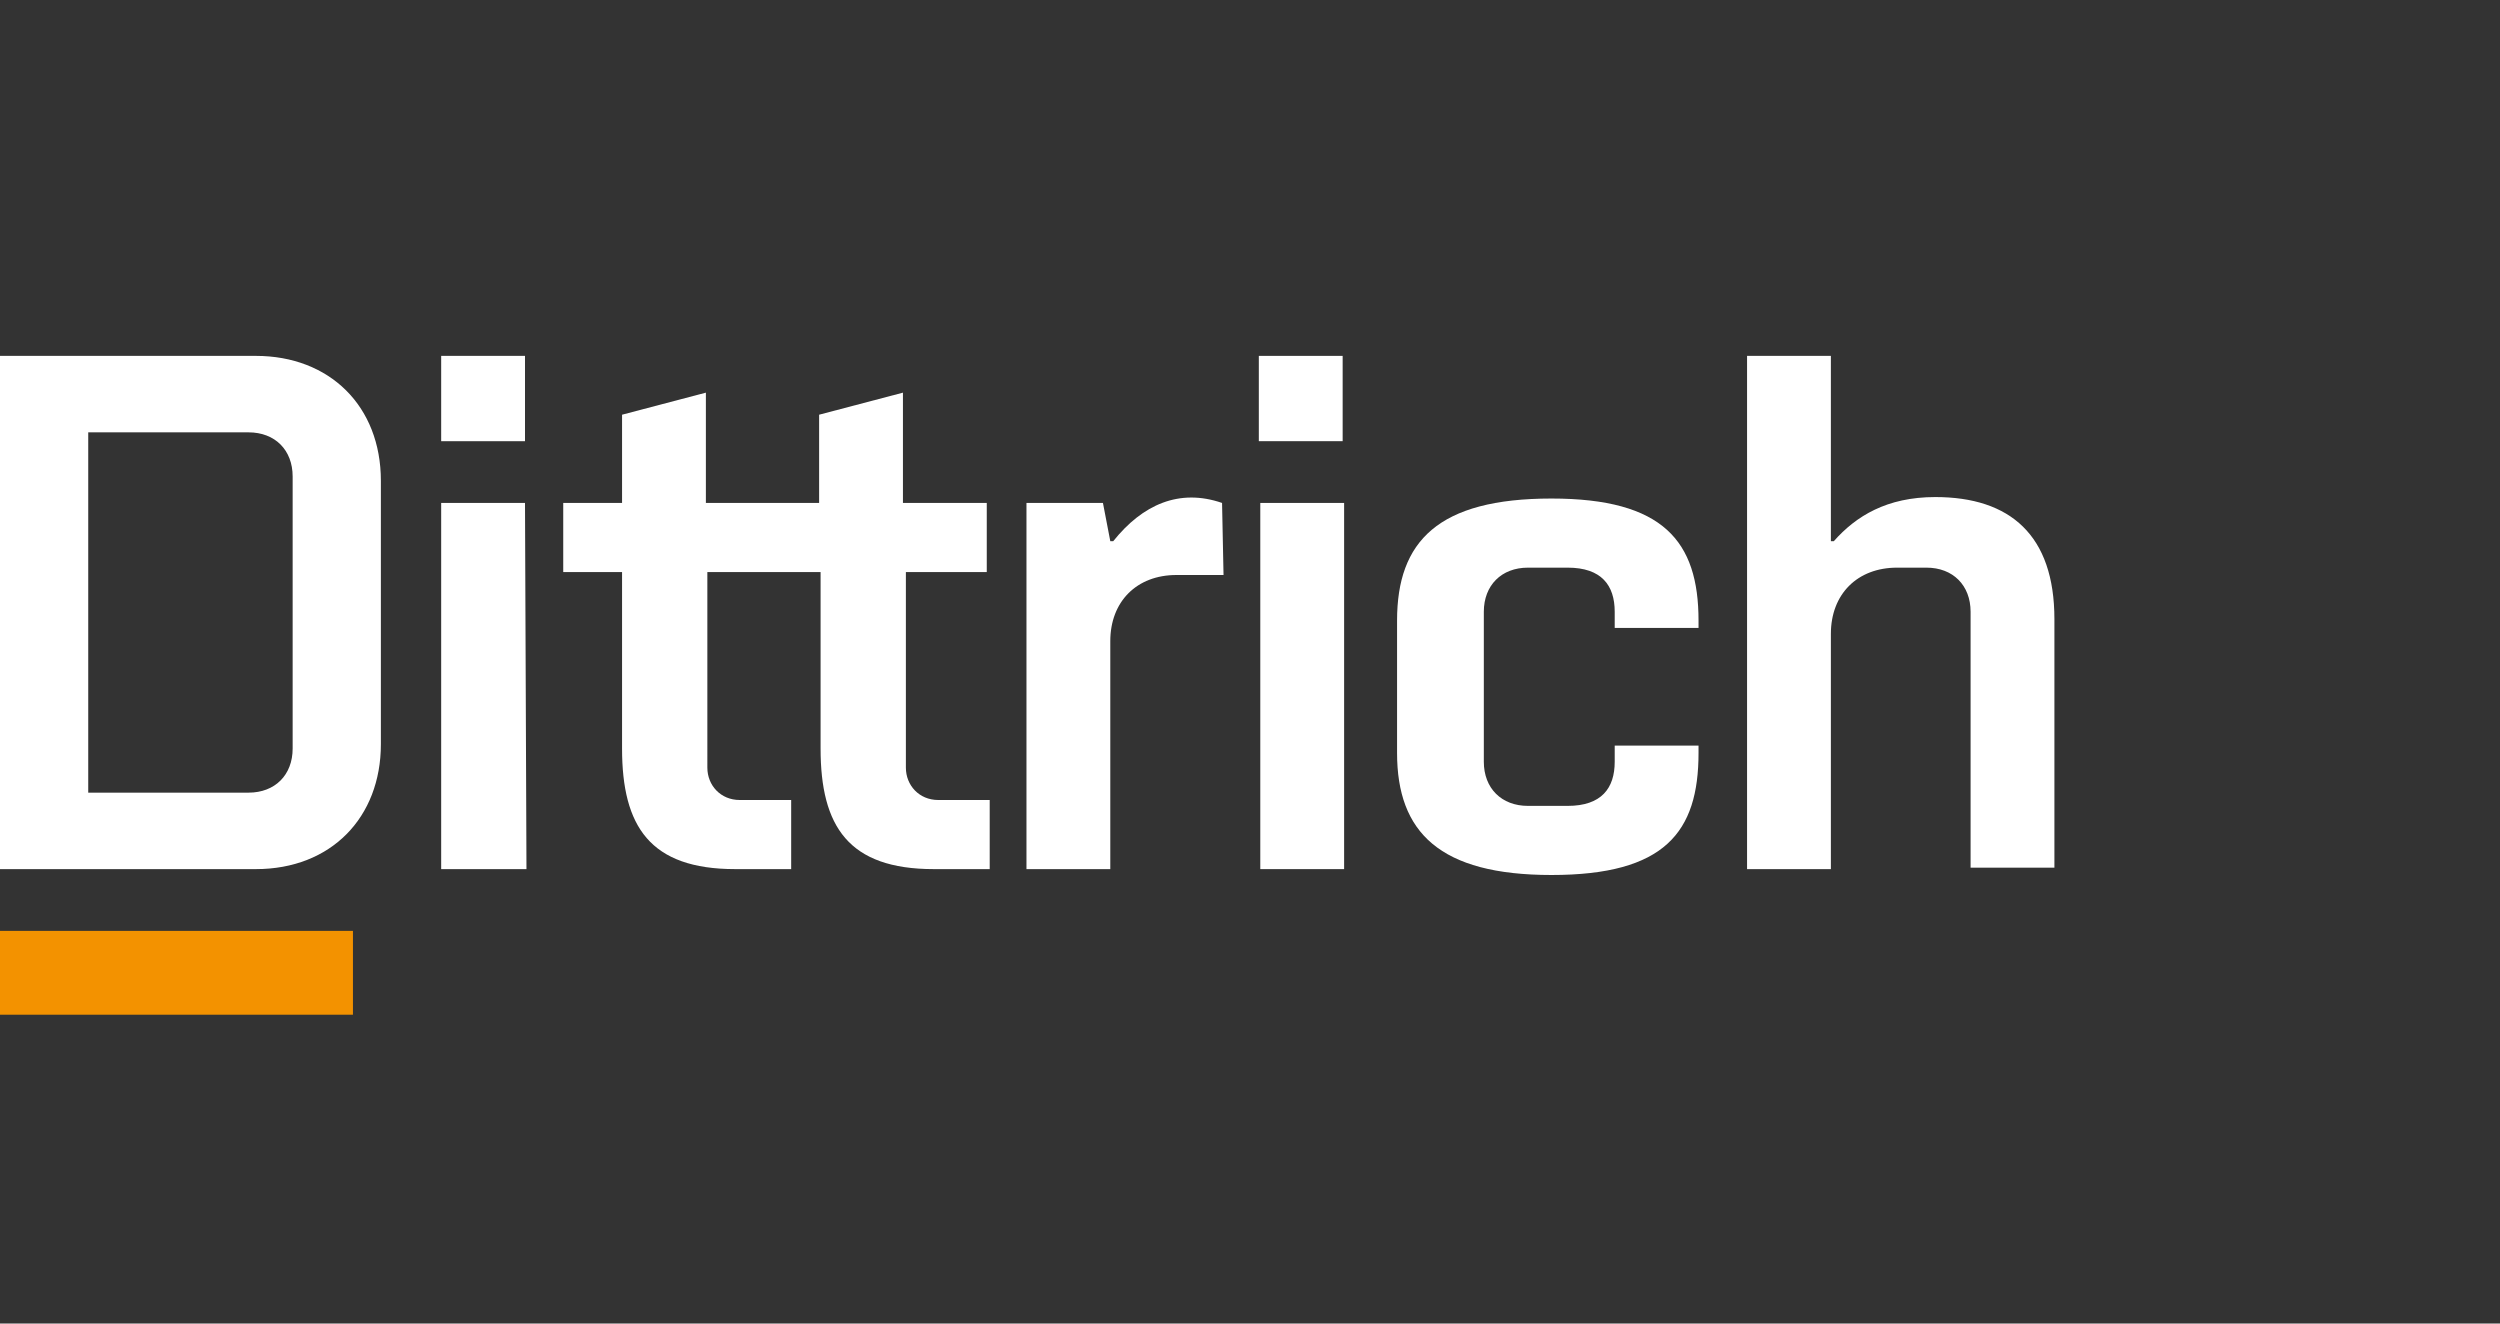
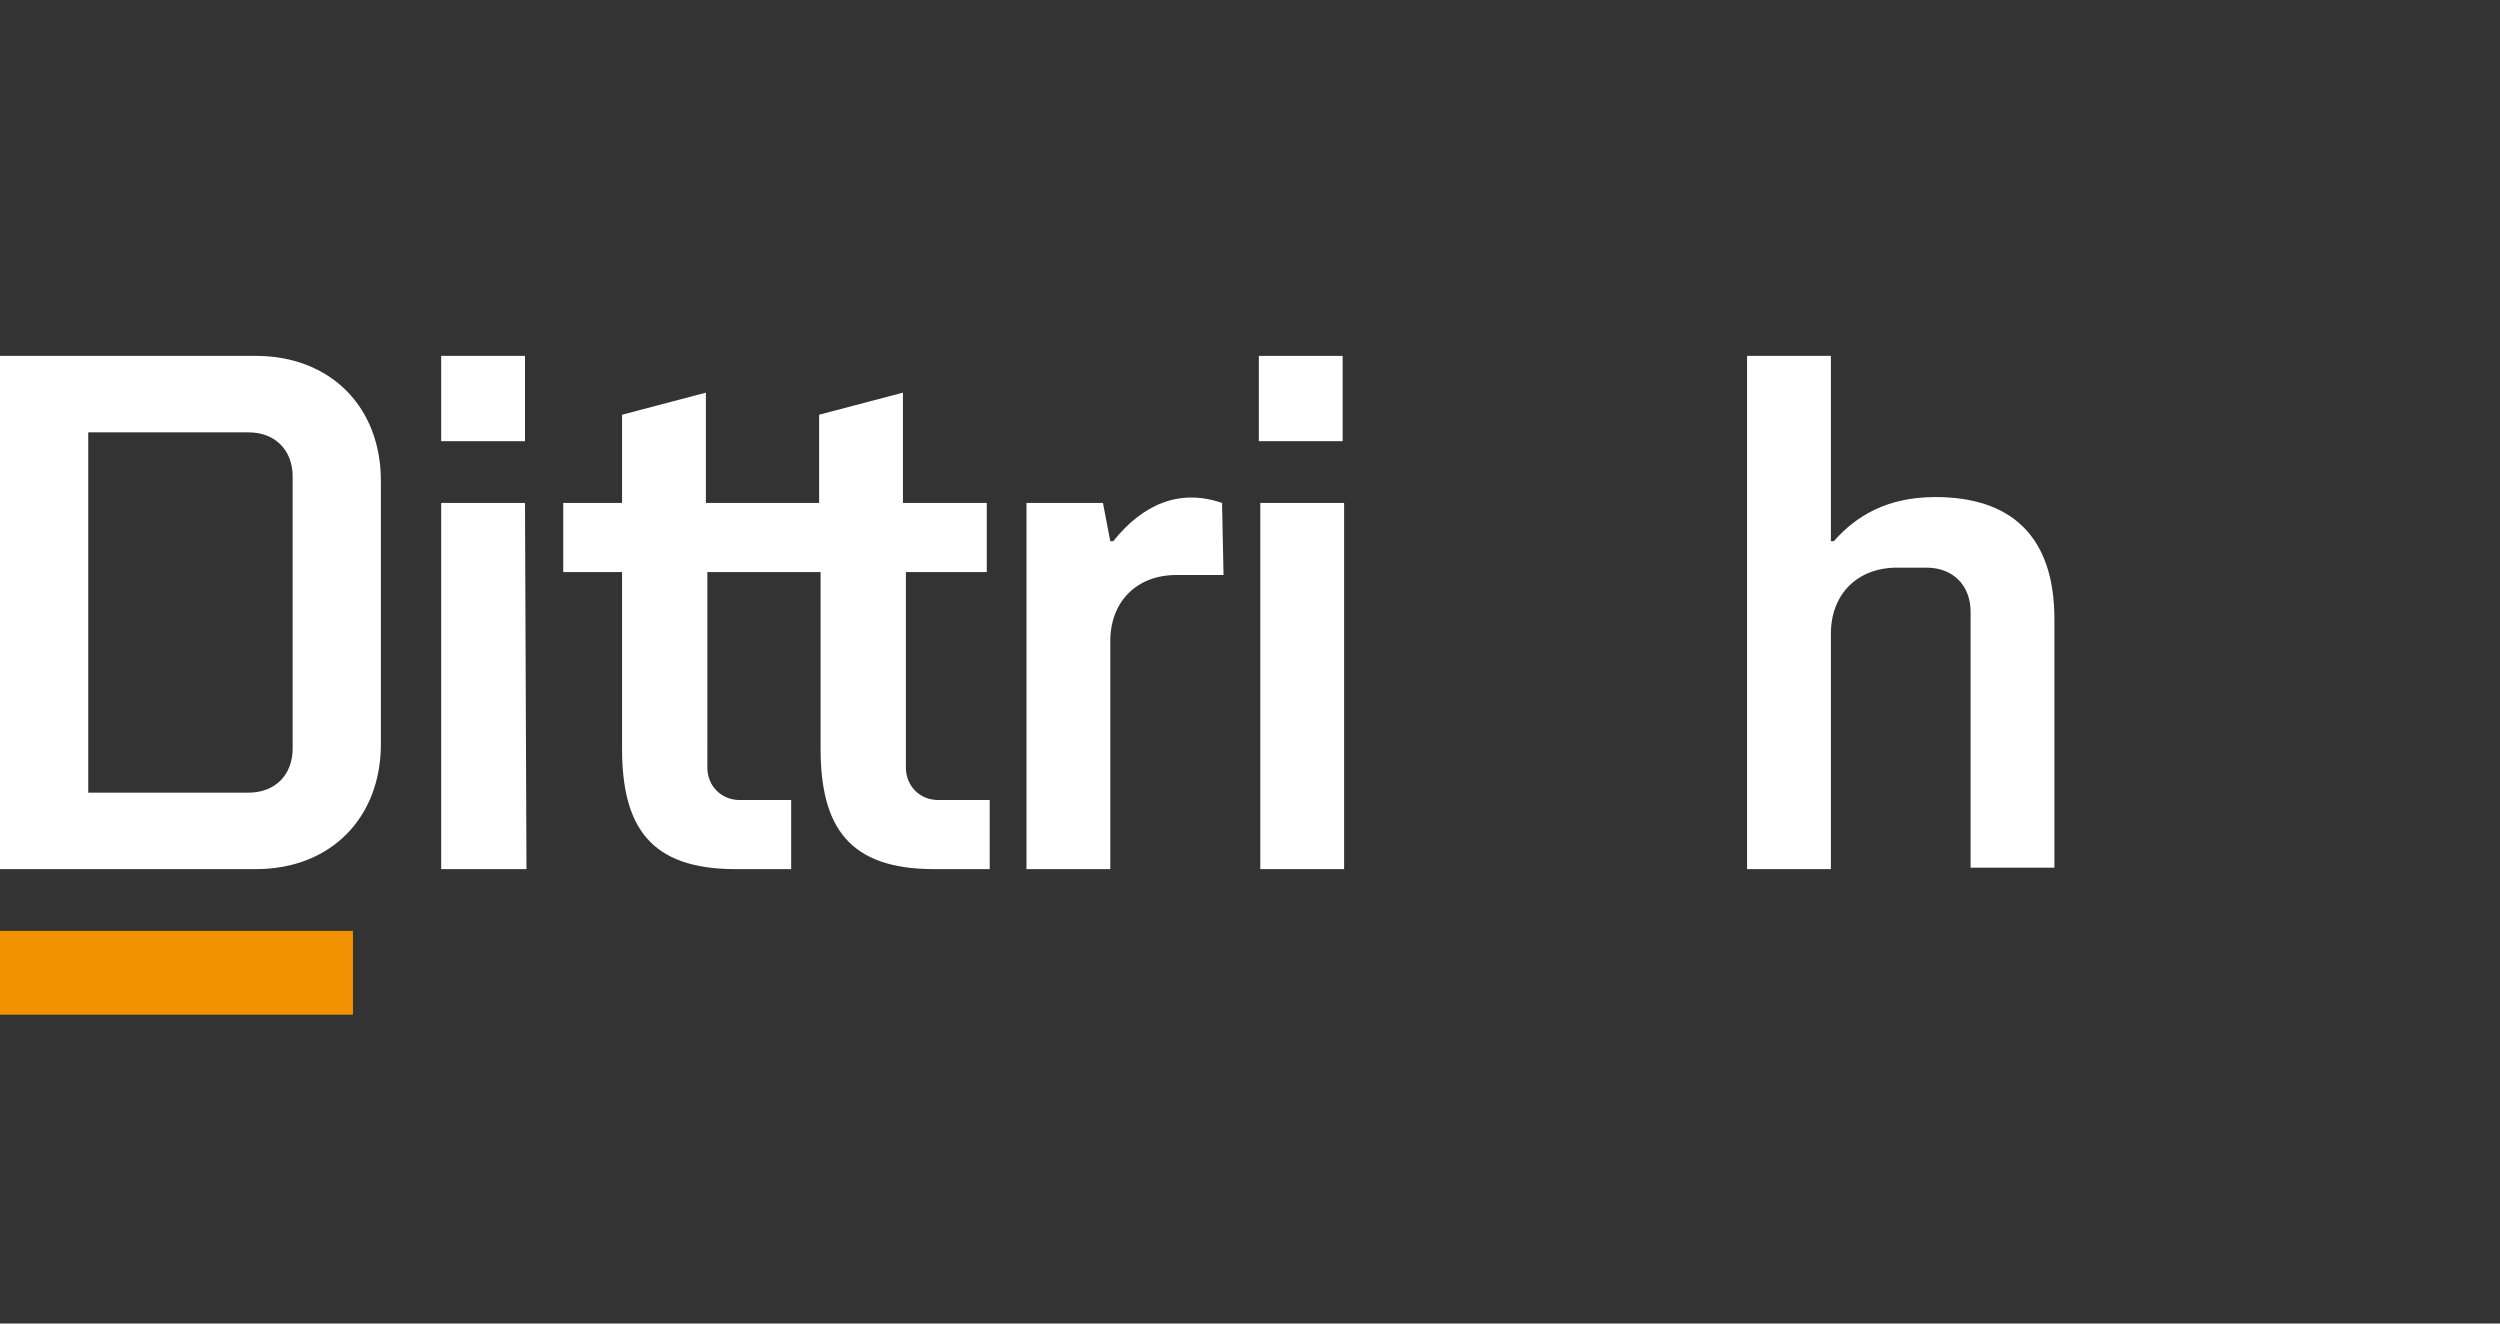
<svg xmlns="http://www.w3.org/2000/svg" version="1.1" id="Vrstva_1" x="0px" y="0px" viewBox="0 0 170 90" style="enable-background:new 0 0 170 90;" xml:space="preserve">
  <rect x="0" y="0" width="170" height="90" fill="#333333" stroke="none" />
  <style type="text/css">
	.st0{fill:#FFFFFF;}
	.st1{fill:#F39200;}
</style>
  <path class="st0" d="M0,24.2h17.4c5,0,8.5,3.4,8.5,8.5v17.9c0,5-3.4,8.5-8.5,8.5H0V24.2 M16.9,53.9c1.8,0,3-1.2,3-3V32.4  c0-1.8-1.2-3-3-3H6v24.5H16.9z" />
  <path class="st0" d="M30,24.2h5.7V30H30V24.2z M35.8,59.1H30V34.2h5.7L35.8,59.1L35.8,59.1z" />
  <path class="st0" d="M67.1,38.9v-4.7h-5.7v-7.5l-5.7,1.5v6H48v-7.5l-5.7,1.5v6h-4v4.7h4v12c0,5.3,1.9,8.2,7.7,8.2h3.8v-4.7h-3.5  c-1.3,0-2.2-1-2.2-2.2V38.9h7.7v12c0,5.3,1.9,8.2,7.7,8.2h3.8v-4.7h-3.5c-1.3,0-2.2-1-2.2-2.2V38.9H67.1" />
  <path class="st0" d="M83.2,39.1H80c-2.7,0-4.5,1.8-4.5,4.5v15.5h-5.7V34.2H75l0.5,2.6h0.2c2-2.5,4.5-3.6,7.4-2.6L83.2,39.1" />
  <path class="st0" d="M85.6,24.2h5.7V30h-5.7V24.2z M91.4,59.1h-5.7V34.2h5.7V59.1z" />
-   <path class="st0" d="M109.8,41.6c0-1.8-0.9-3-3.2-3h-2.7c-1.8,0-3,1.2-3,3v10.2c0,1.8,1.2,3,3,3h2.7c2.3,0,3.2-1.2,3.2-3v-1.1h5.7  v0.5c0,5.4-2.3,8.3-10,8.3c-7.6,0-10.5-2.9-10.5-8.3v-9c0-5.4,2.8-8.3,10.5-8.3c7.6,0,10,2.9,10,8.3v0.5h-5.7V41.6" />
  <path class="st0" d="M129,38.6c-2.7,0-4.5,1.8-4.5,4.5v16h-5.7V24.2h5.7v12.6h0.2c1.5-1.7,3.6-3,6.9-3c5.1,0,8.1,2.6,8.1,8.3V59H134  V41.6c0-1.8-1.2-3-3-3H129" />
  <rect y="63.3" class="st1" width="24" height="5.7" />
</svg>